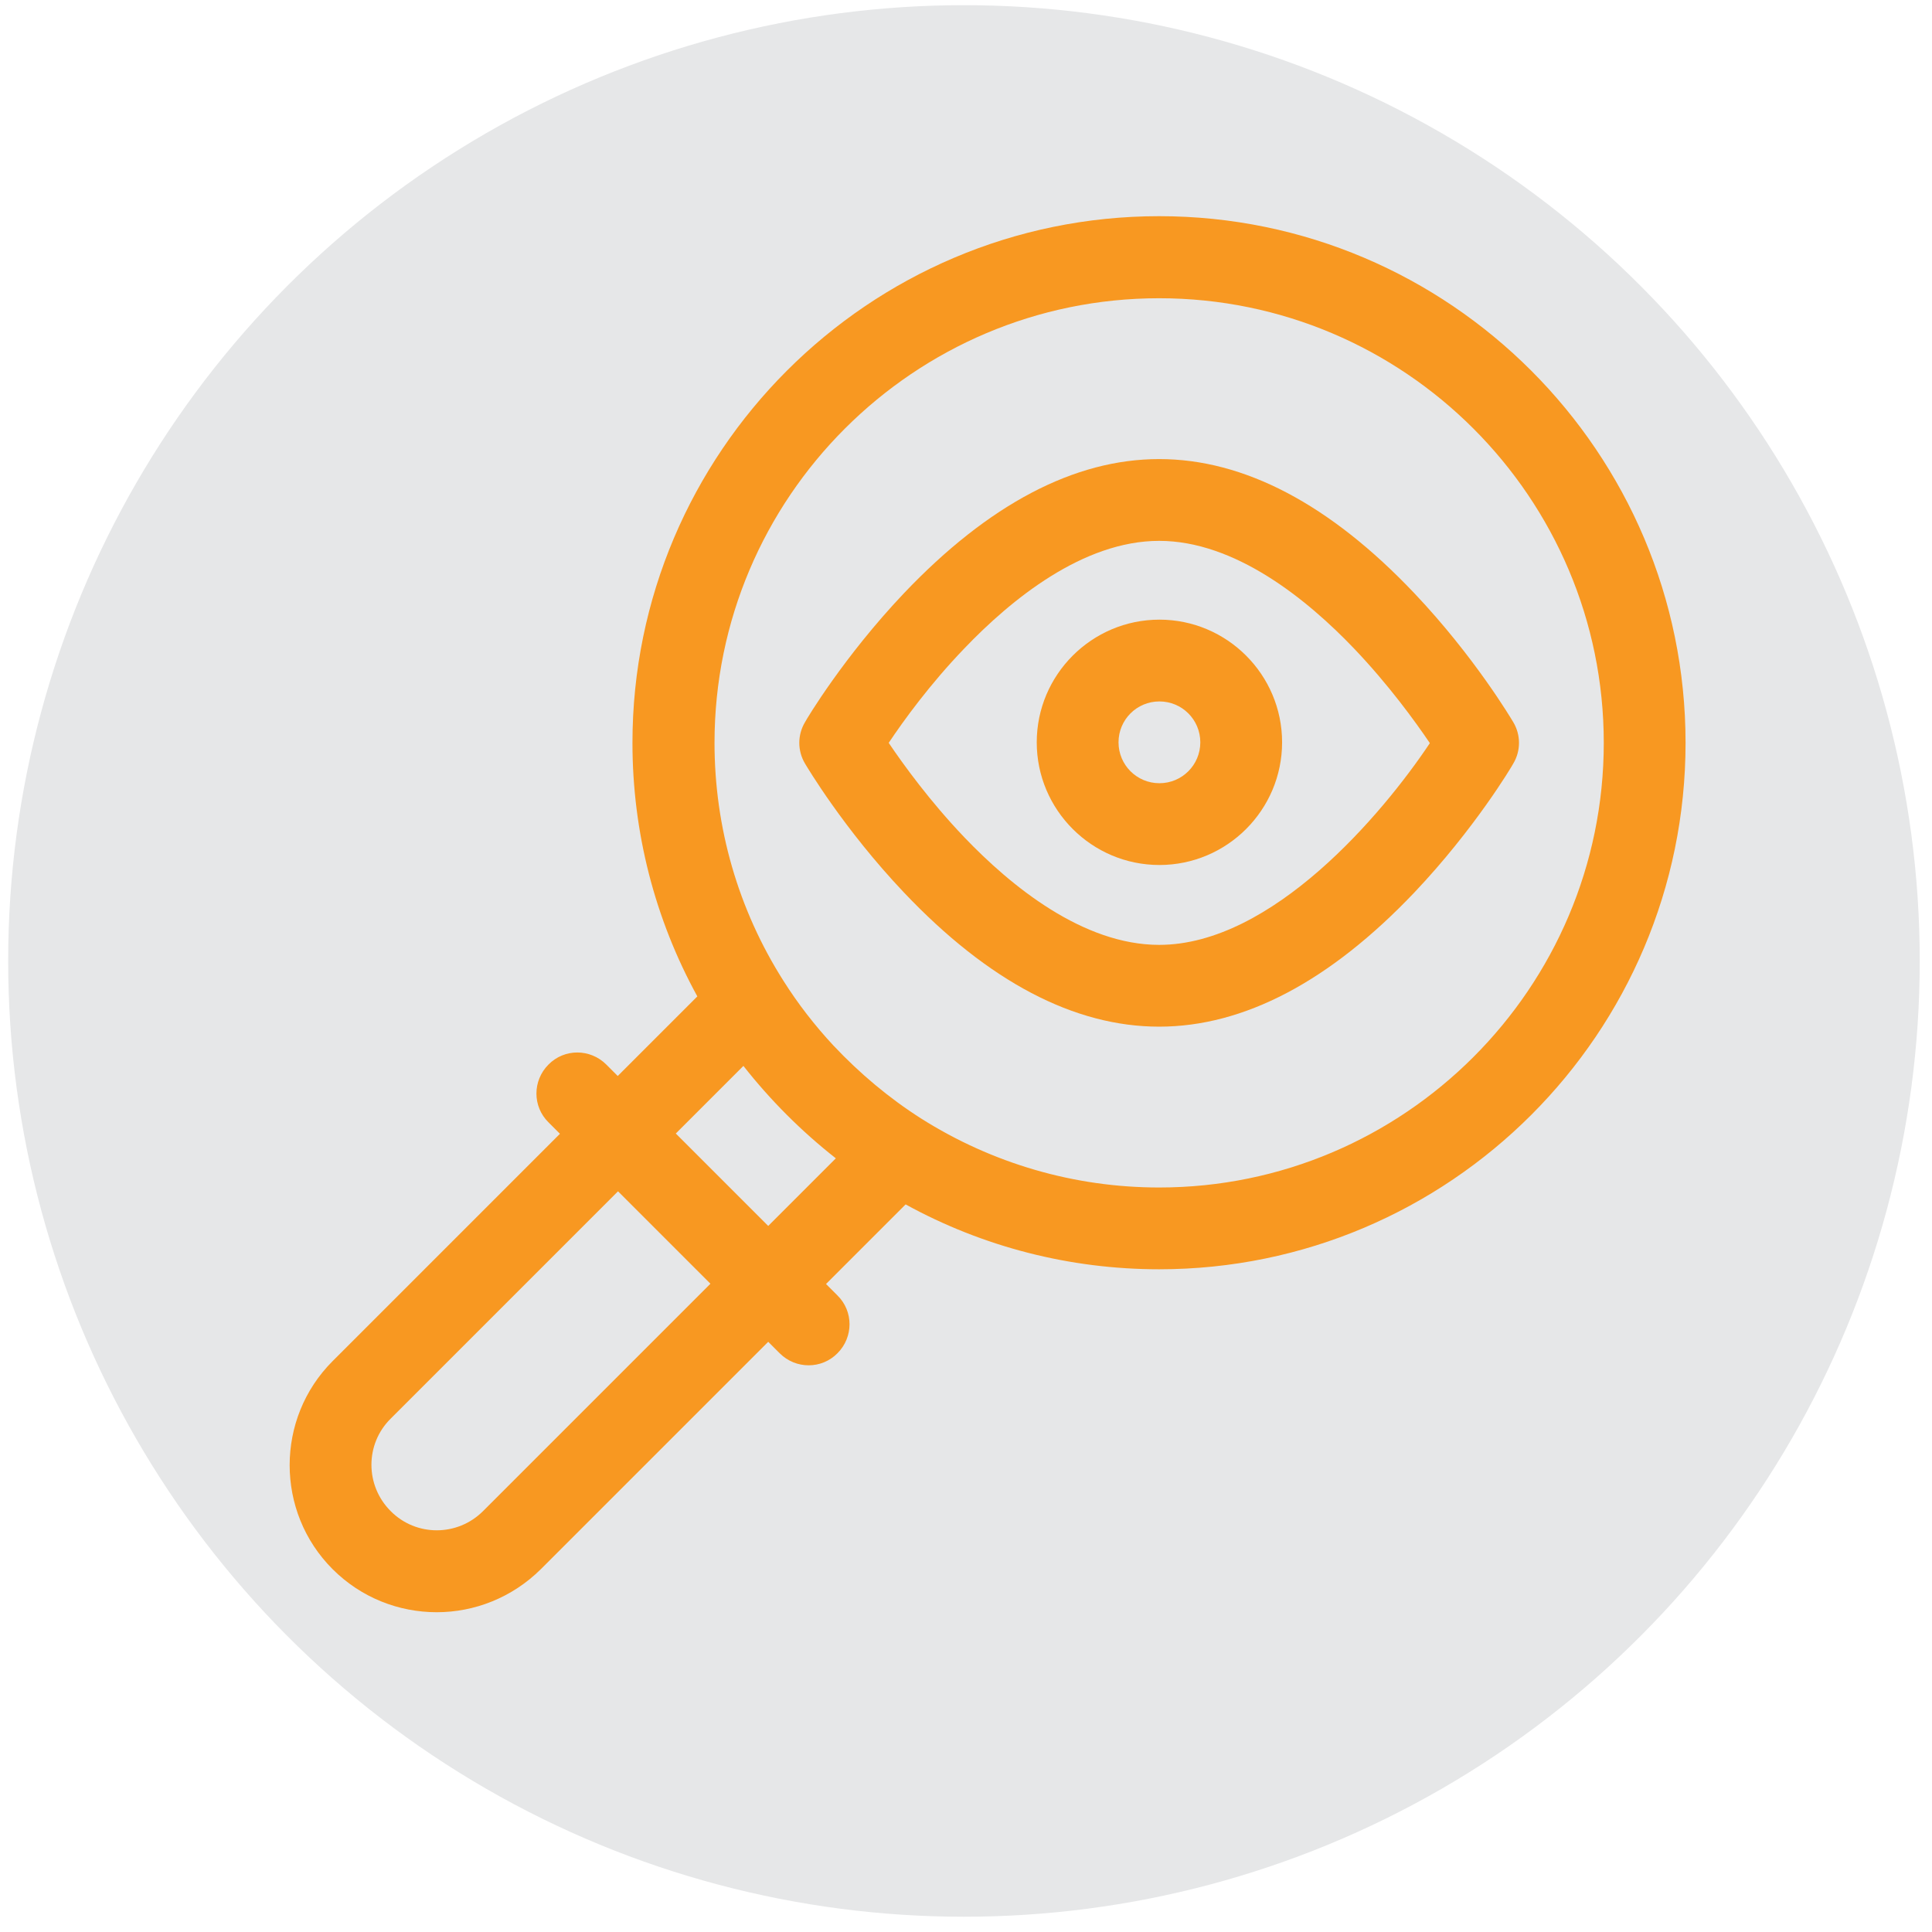
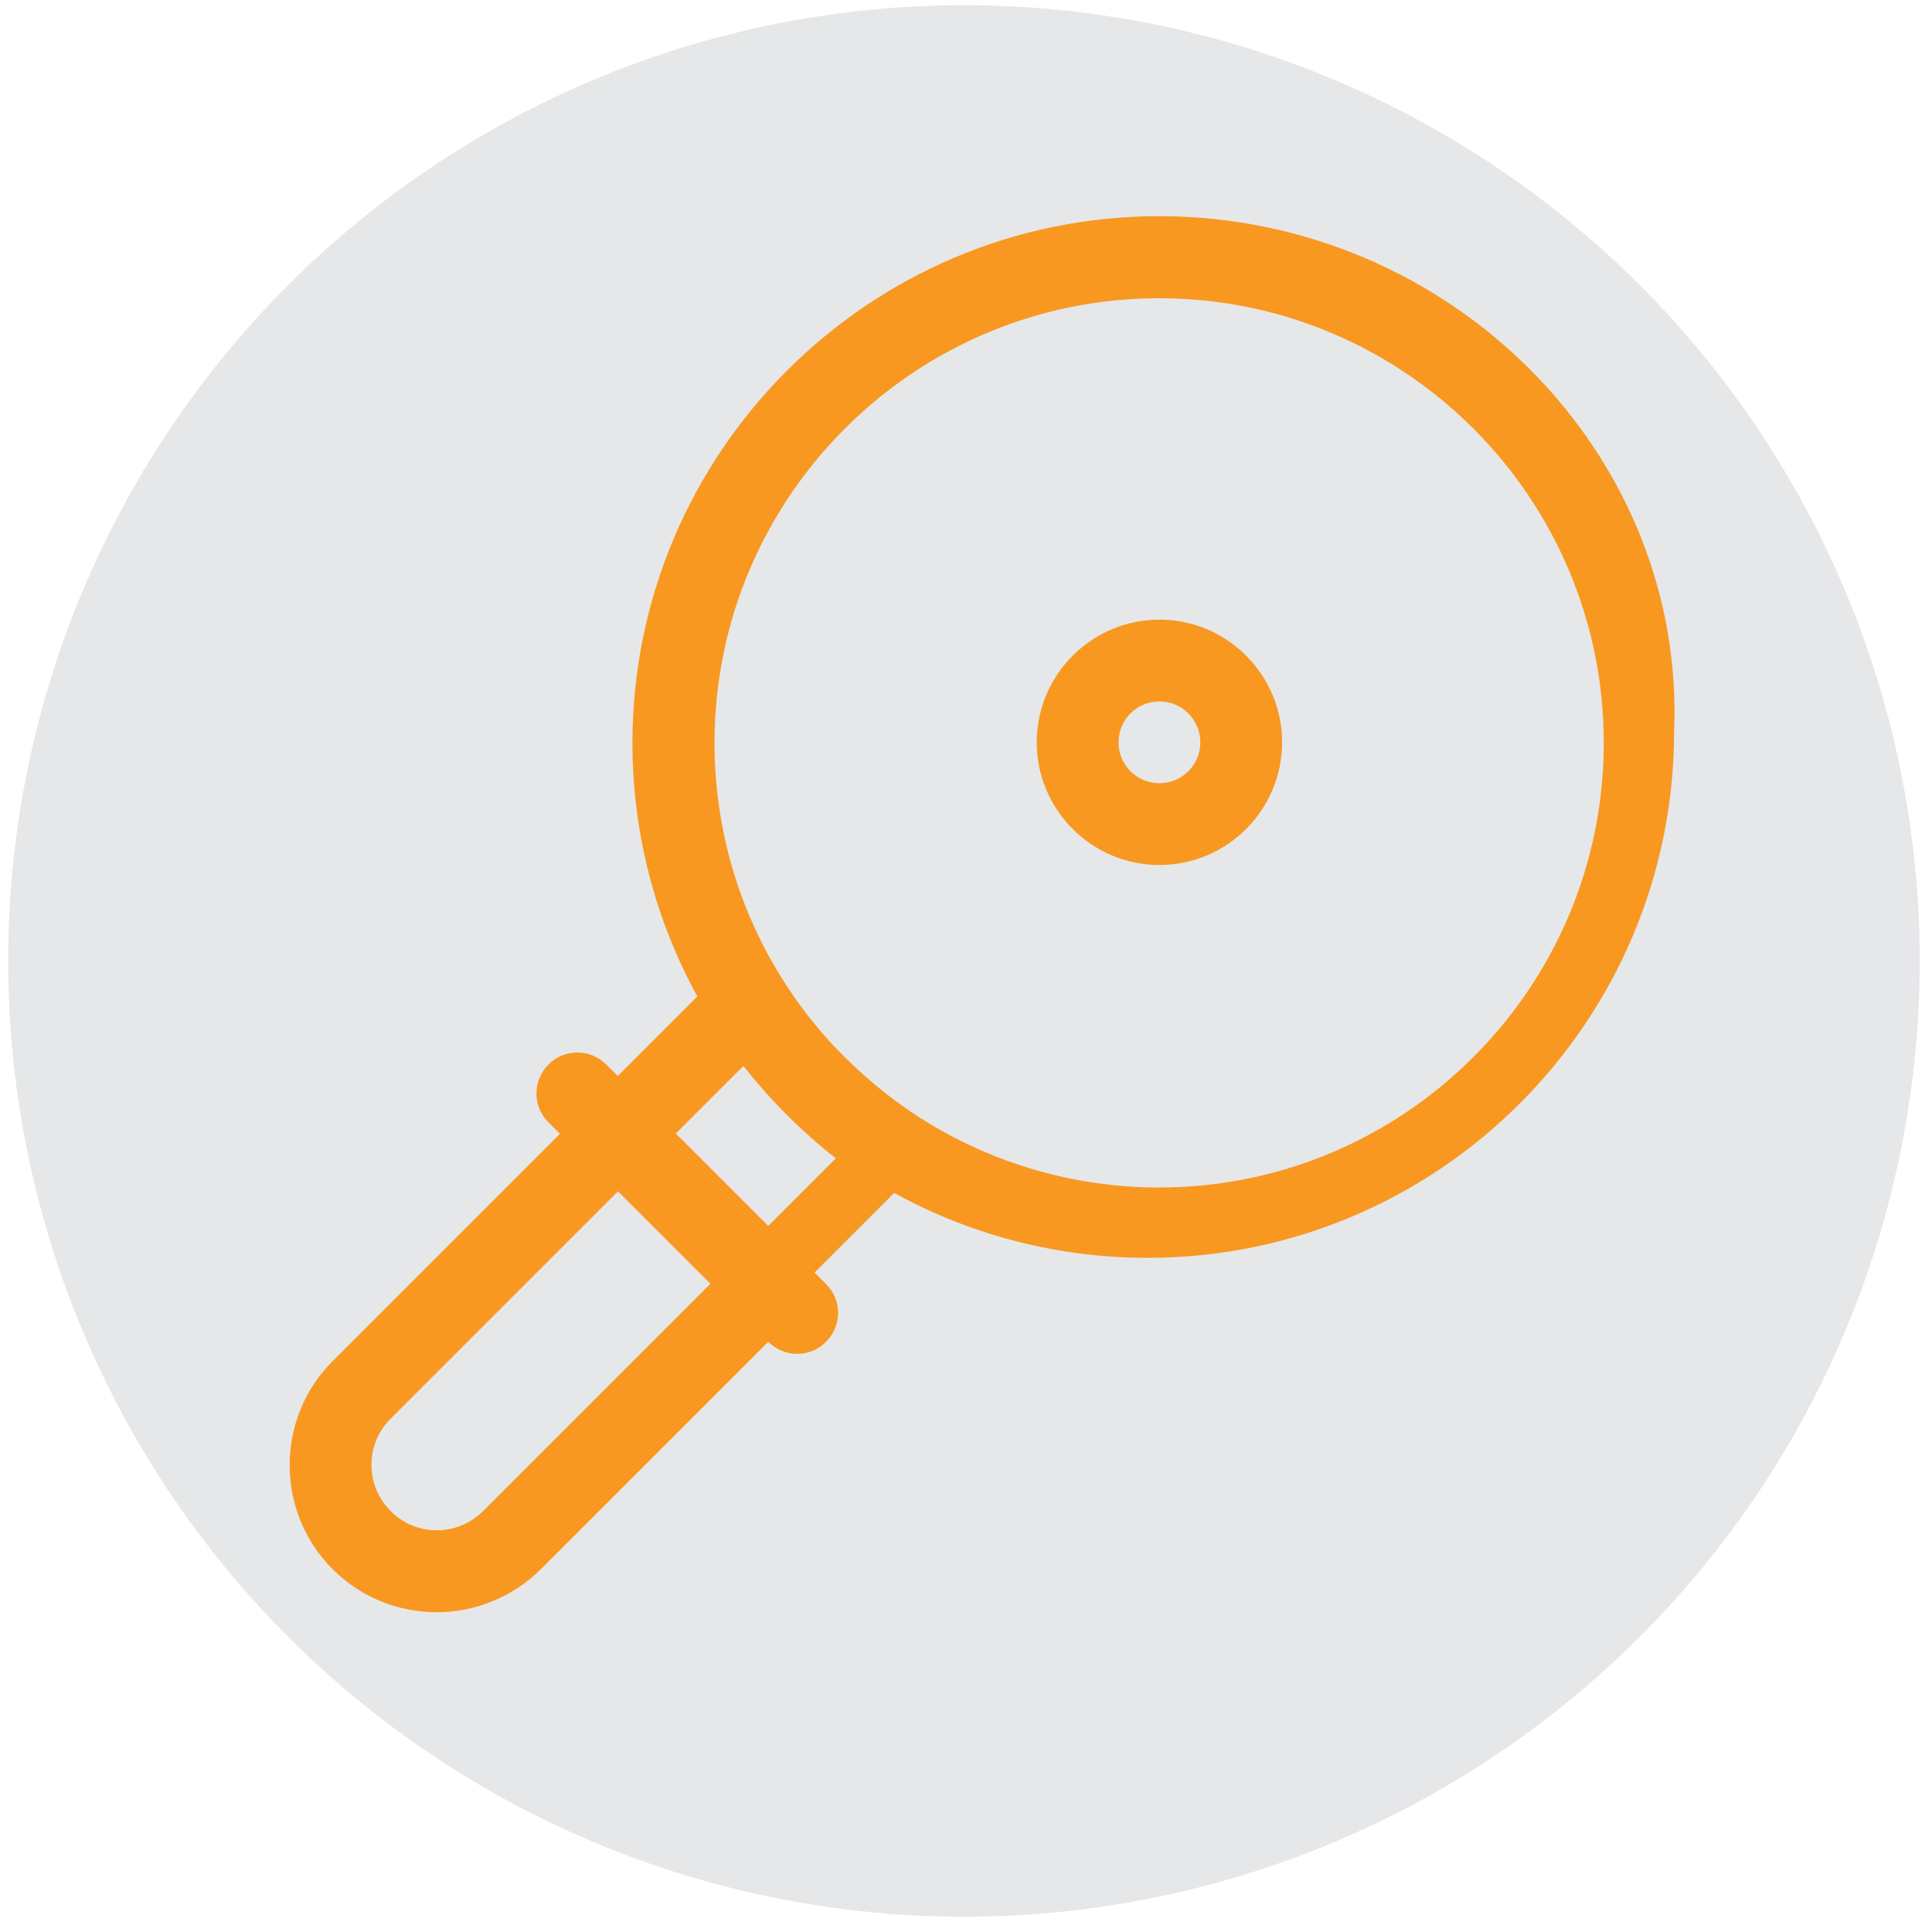
<svg xmlns="http://www.w3.org/2000/svg" version="1.1" id="Layer_1" x="0px" y="0px" viewBox="0 0 708.7 708.7" style="enable-background:new 0 0 708.7 708.7;" xml:space="preserve">
  <style type="text/css">
	.st0{fill:#E6E7E8;}
	.st1{fill:#F89821;}
</style>
  <circle class="st0" cx="353.6" cy="352.5" r="350.6" />
  <g>
-     <path class="st1" d="M425.2,79.3C318.7,79.3,232,166,232,272.5c0,32.7,8.2,64.6,23.8,93l-29.2,29.2l-4.2-4.2   c-5.9-5.9-15.4-5.9-21.2,0c-5.9,5.9-5.9,15.4,0,21.2l4.2,4.2l-83.4,83.4c-21,21-21,55.3,0,76.3c10.5,10.5,24.3,15.8,38.2,15.8   c13.8,0,27.6-5.3,38.2-15.8l83.4-83.4l4.2,4.2c5.9,5.9,15.4,5.9,21.2,0c5.9-5.9,5.9-15.4,0-21.2l-4.2-4.2l29.2-29.2   c28.4,15.6,60.3,23.8,93,23.8c106.5,0,193.1-86.6,193.1-193.1C618.3,166,531.7,79.3,425.2,79.3L425.2,79.3z M177.2,554.3   c-9.4,9.4-24.6,9.4-33.9,0c-9.4-9.4-9.4-24.6,0-33.9l83.4-83.4l33.9,33.9L177.2,554.3z M281.8,449.7l-33.9-33.9l24.8-24.8   c9.9,12.6,21.3,24,33.9,33.9L281.8,449.7z M425.2,435.6c-31.1,0-61.2-8.8-87.3-25.3c-11.8-7.5-22.6-16.6-32.2-26.8   c-6.8-7.3-13-15.3-18.3-23.7c-16.6-26.1-25.3-56.3-25.3-87.3c0-90,73.2-163.1,163.1-163.1c90,0,163.1,73.2,163.1,163.1   C588.3,362.4,515.1,435.6,425.2,435.6z" />
-     <path class="st1" d="M555.1,264.9c-0.6-1-14.2-24-36.3-47.3c-31-32.7-62.5-49.2-93.6-49.2s-62.6,16.6-93.6,49.2   c-22.1,23.3-35.8,46.3-36.3,47.3c-2.8,4.7-2.8,10.5,0,15.2c0.6,1,14.2,24,36.3,47.3c31,32.7,62.5,49.2,93.6,49.2   s62.6-16.6,93.6-49.2c22.1-23.3,35.8-46.3,36.3-47.3C557.9,275.4,557.9,269.6,555.1,264.9z M425.2,346.6   c-27.9,0-54.3-21.5-71.5-39.5c-12.6-13.2-22.3-26.6-27.7-34.6c5.4-8.1,15.1-21.5,27.7-34.6c17.2-18,43.6-39.5,71.5-39.5   s54.3,21.5,71.5,39.5c12.6,13.2,22.4,26.7,27.8,34.7C507.1,298.7,466.6,346.6,425.2,346.6z" />
+     <path class="st1" d="M425.2,79.3C318.7,79.3,232,166,232,272.5c0,32.7,8.2,64.6,23.8,93l-29.2,29.2l-4.2-4.2   c-5.9-5.9-15.4-5.9-21.2,0c-5.9,5.9-5.9,15.4,0,21.2l4.2,4.2l-83.4,83.4c-21,21-21,55.3,0,76.3c10.5,10.5,24.3,15.8,38.2,15.8   c13.8,0,27.6-5.3,38.2-15.8l83.4-83.4c5.9,5.9,15.4,5.9,21.2,0c5.9-5.9,5.9-15.4,0-21.2l-4.2-4.2l29.2-29.2   c28.4,15.6,60.3,23.8,93,23.8c106.5,0,193.1-86.6,193.1-193.1C618.3,166,531.7,79.3,425.2,79.3L425.2,79.3z M177.2,554.3   c-9.4,9.4-24.6,9.4-33.9,0c-9.4-9.4-9.4-24.6,0-33.9l83.4-83.4l33.9,33.9L177.2,554.3z M281.8,449.7l-33.9-33.9l24.8-24.8   c9.9,12.6,21.3,24,33.9,33.9L281.8,449.7z M425.2,435.6c-31.1,0-61.2-8.8-87.3-25.3c-11.8-7.5-22.6-16.6-32.2-26.8   c-6.8-7.3-13-15.3-18.3-23.7c-16.6-26.1-25.3-56.3-25.3-87.3c0-90,73.2-163.1,163.1-163.1c90,0,163.1,73.2,163.1,163.1   C588.3,362.4,515.1,435.6,425.2,435.6z" />
    <path class="st1" d="M425.3,227.3c-24.8,0-45,20.2-45,45s20.2,45,45,45c24.8,0,45-20.2,45-45S450.1,227.3,425.3,227.3z    M425.3,287.3c-8.3,0-15-6.7-15-15c0-8.3,6.7-15,15-15s15,6.7,15,15S433.6,287.3,425.3,287.3z" />
  </g>
  <image style="overflow:visible;" width="489" height="159" transform="matrix(1 0 0 1 -530.139 55.395)">
</image>
</svg>